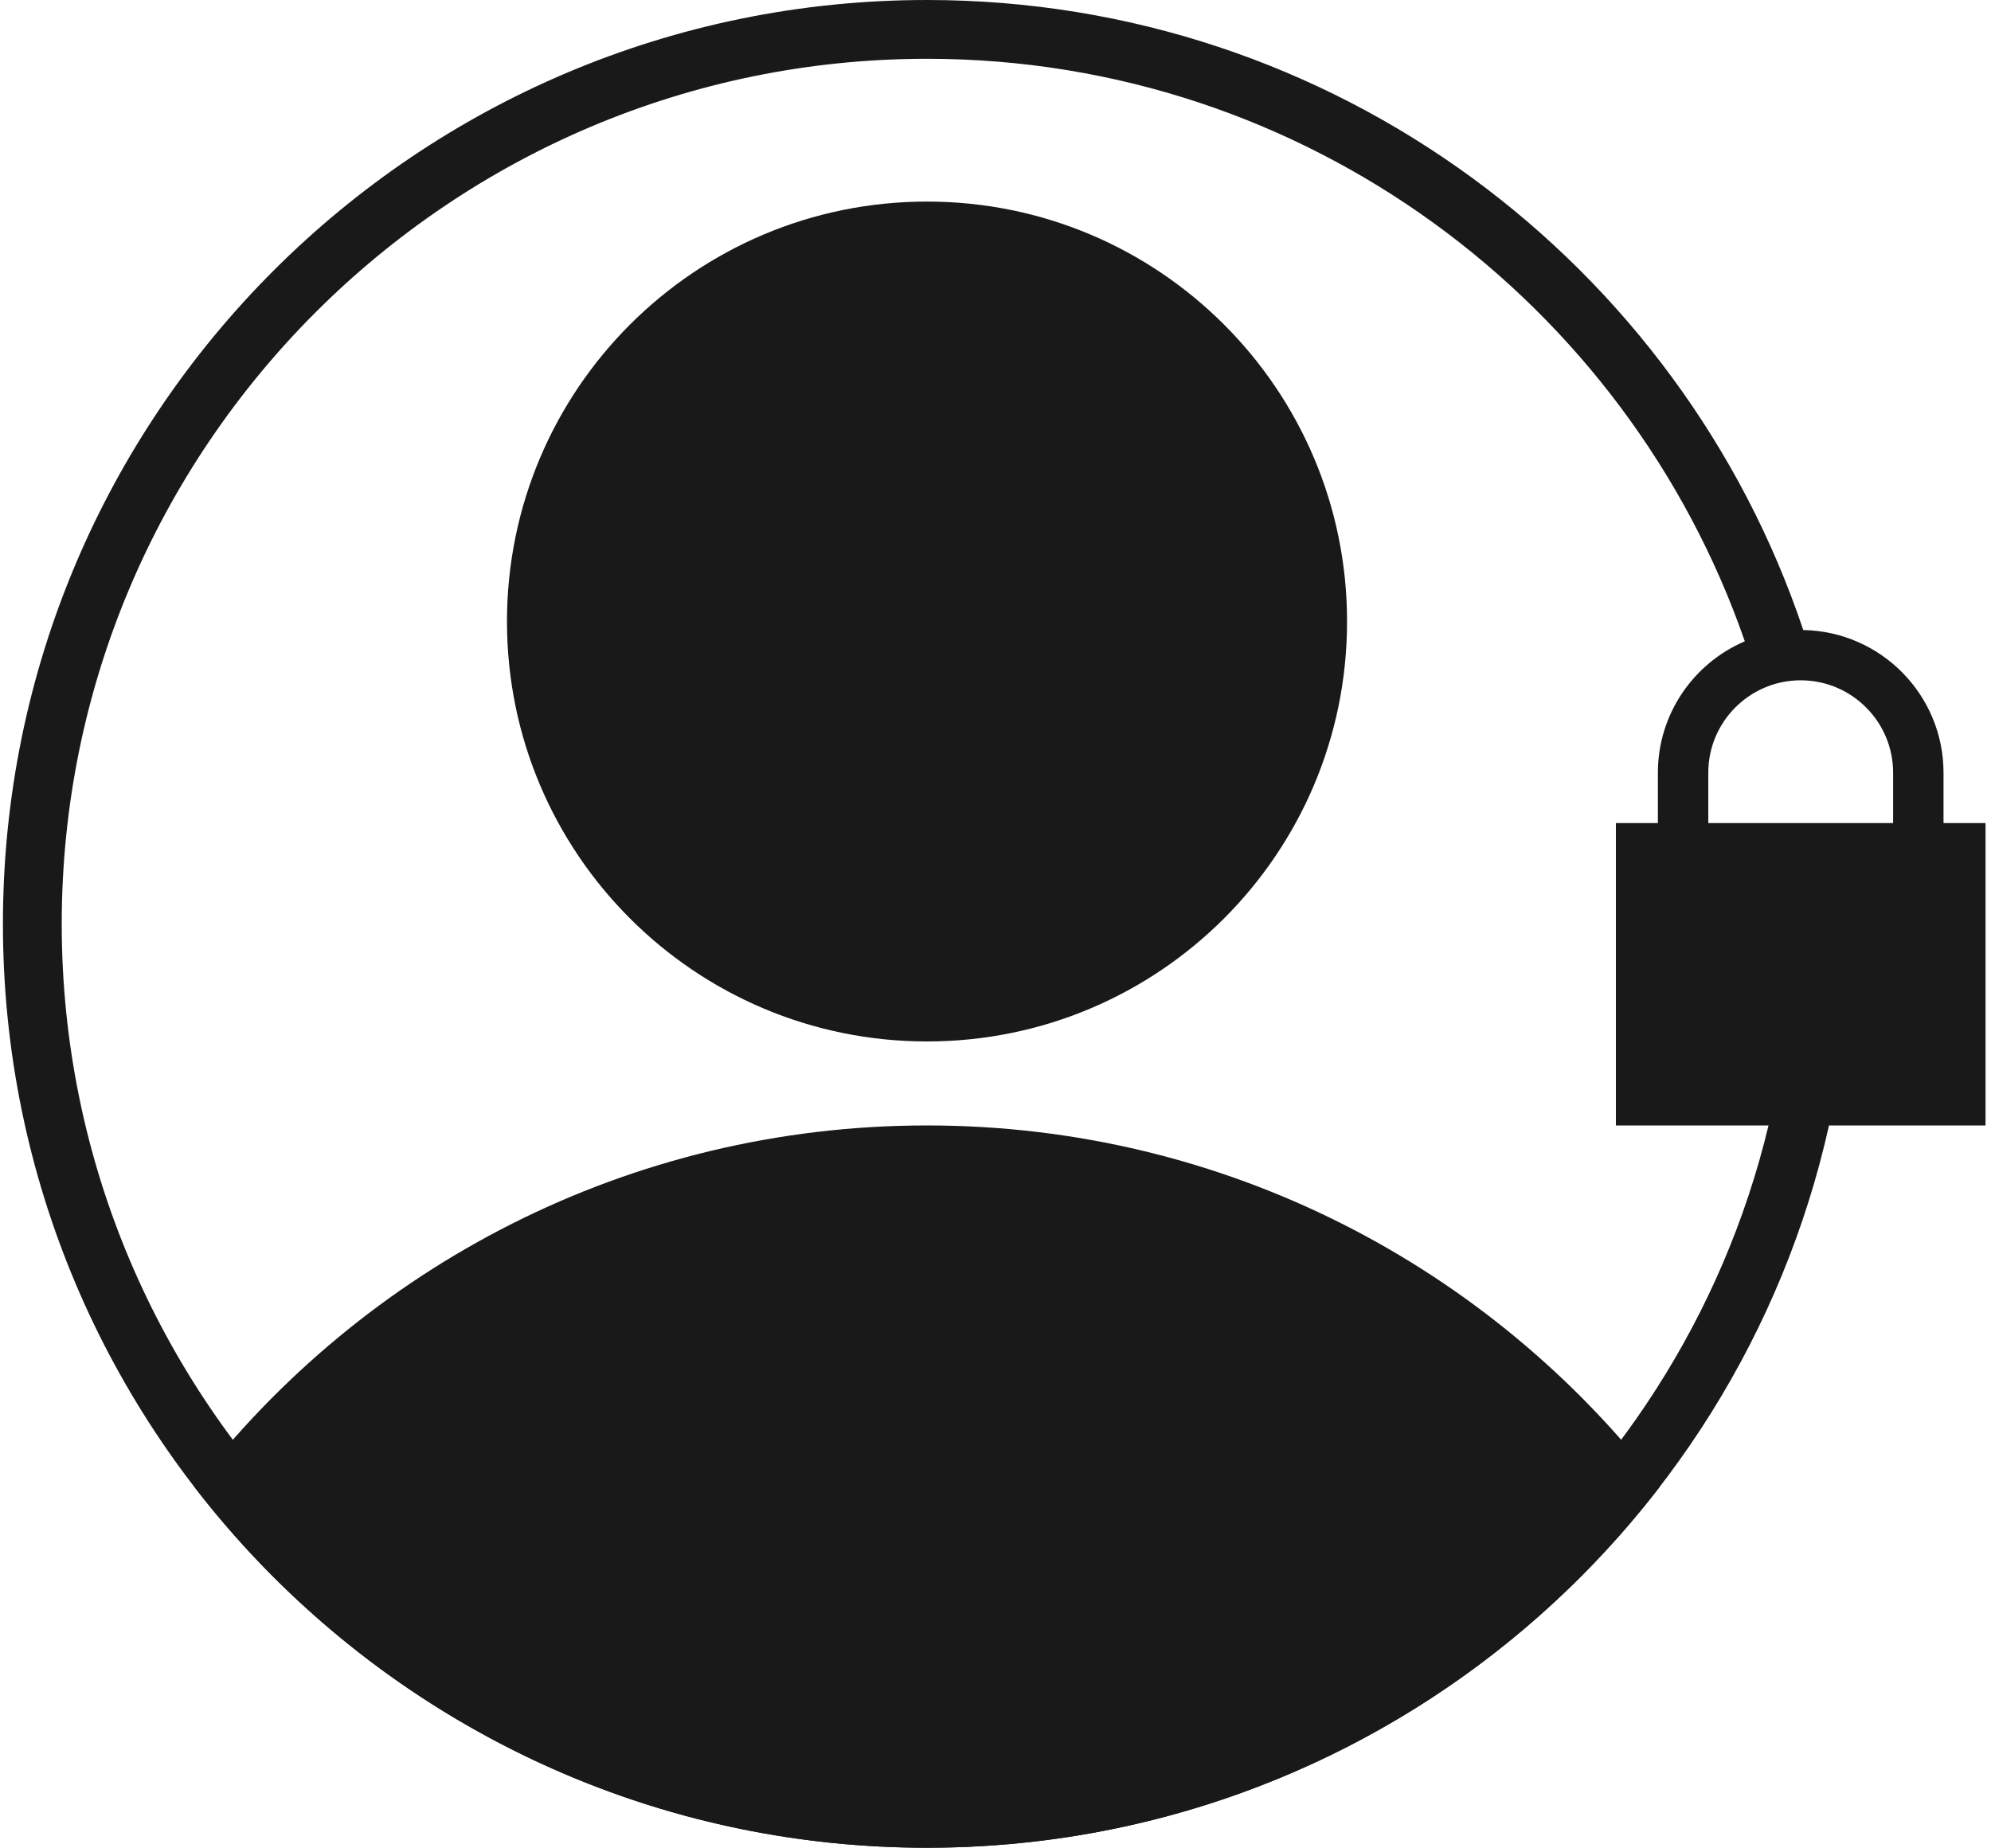
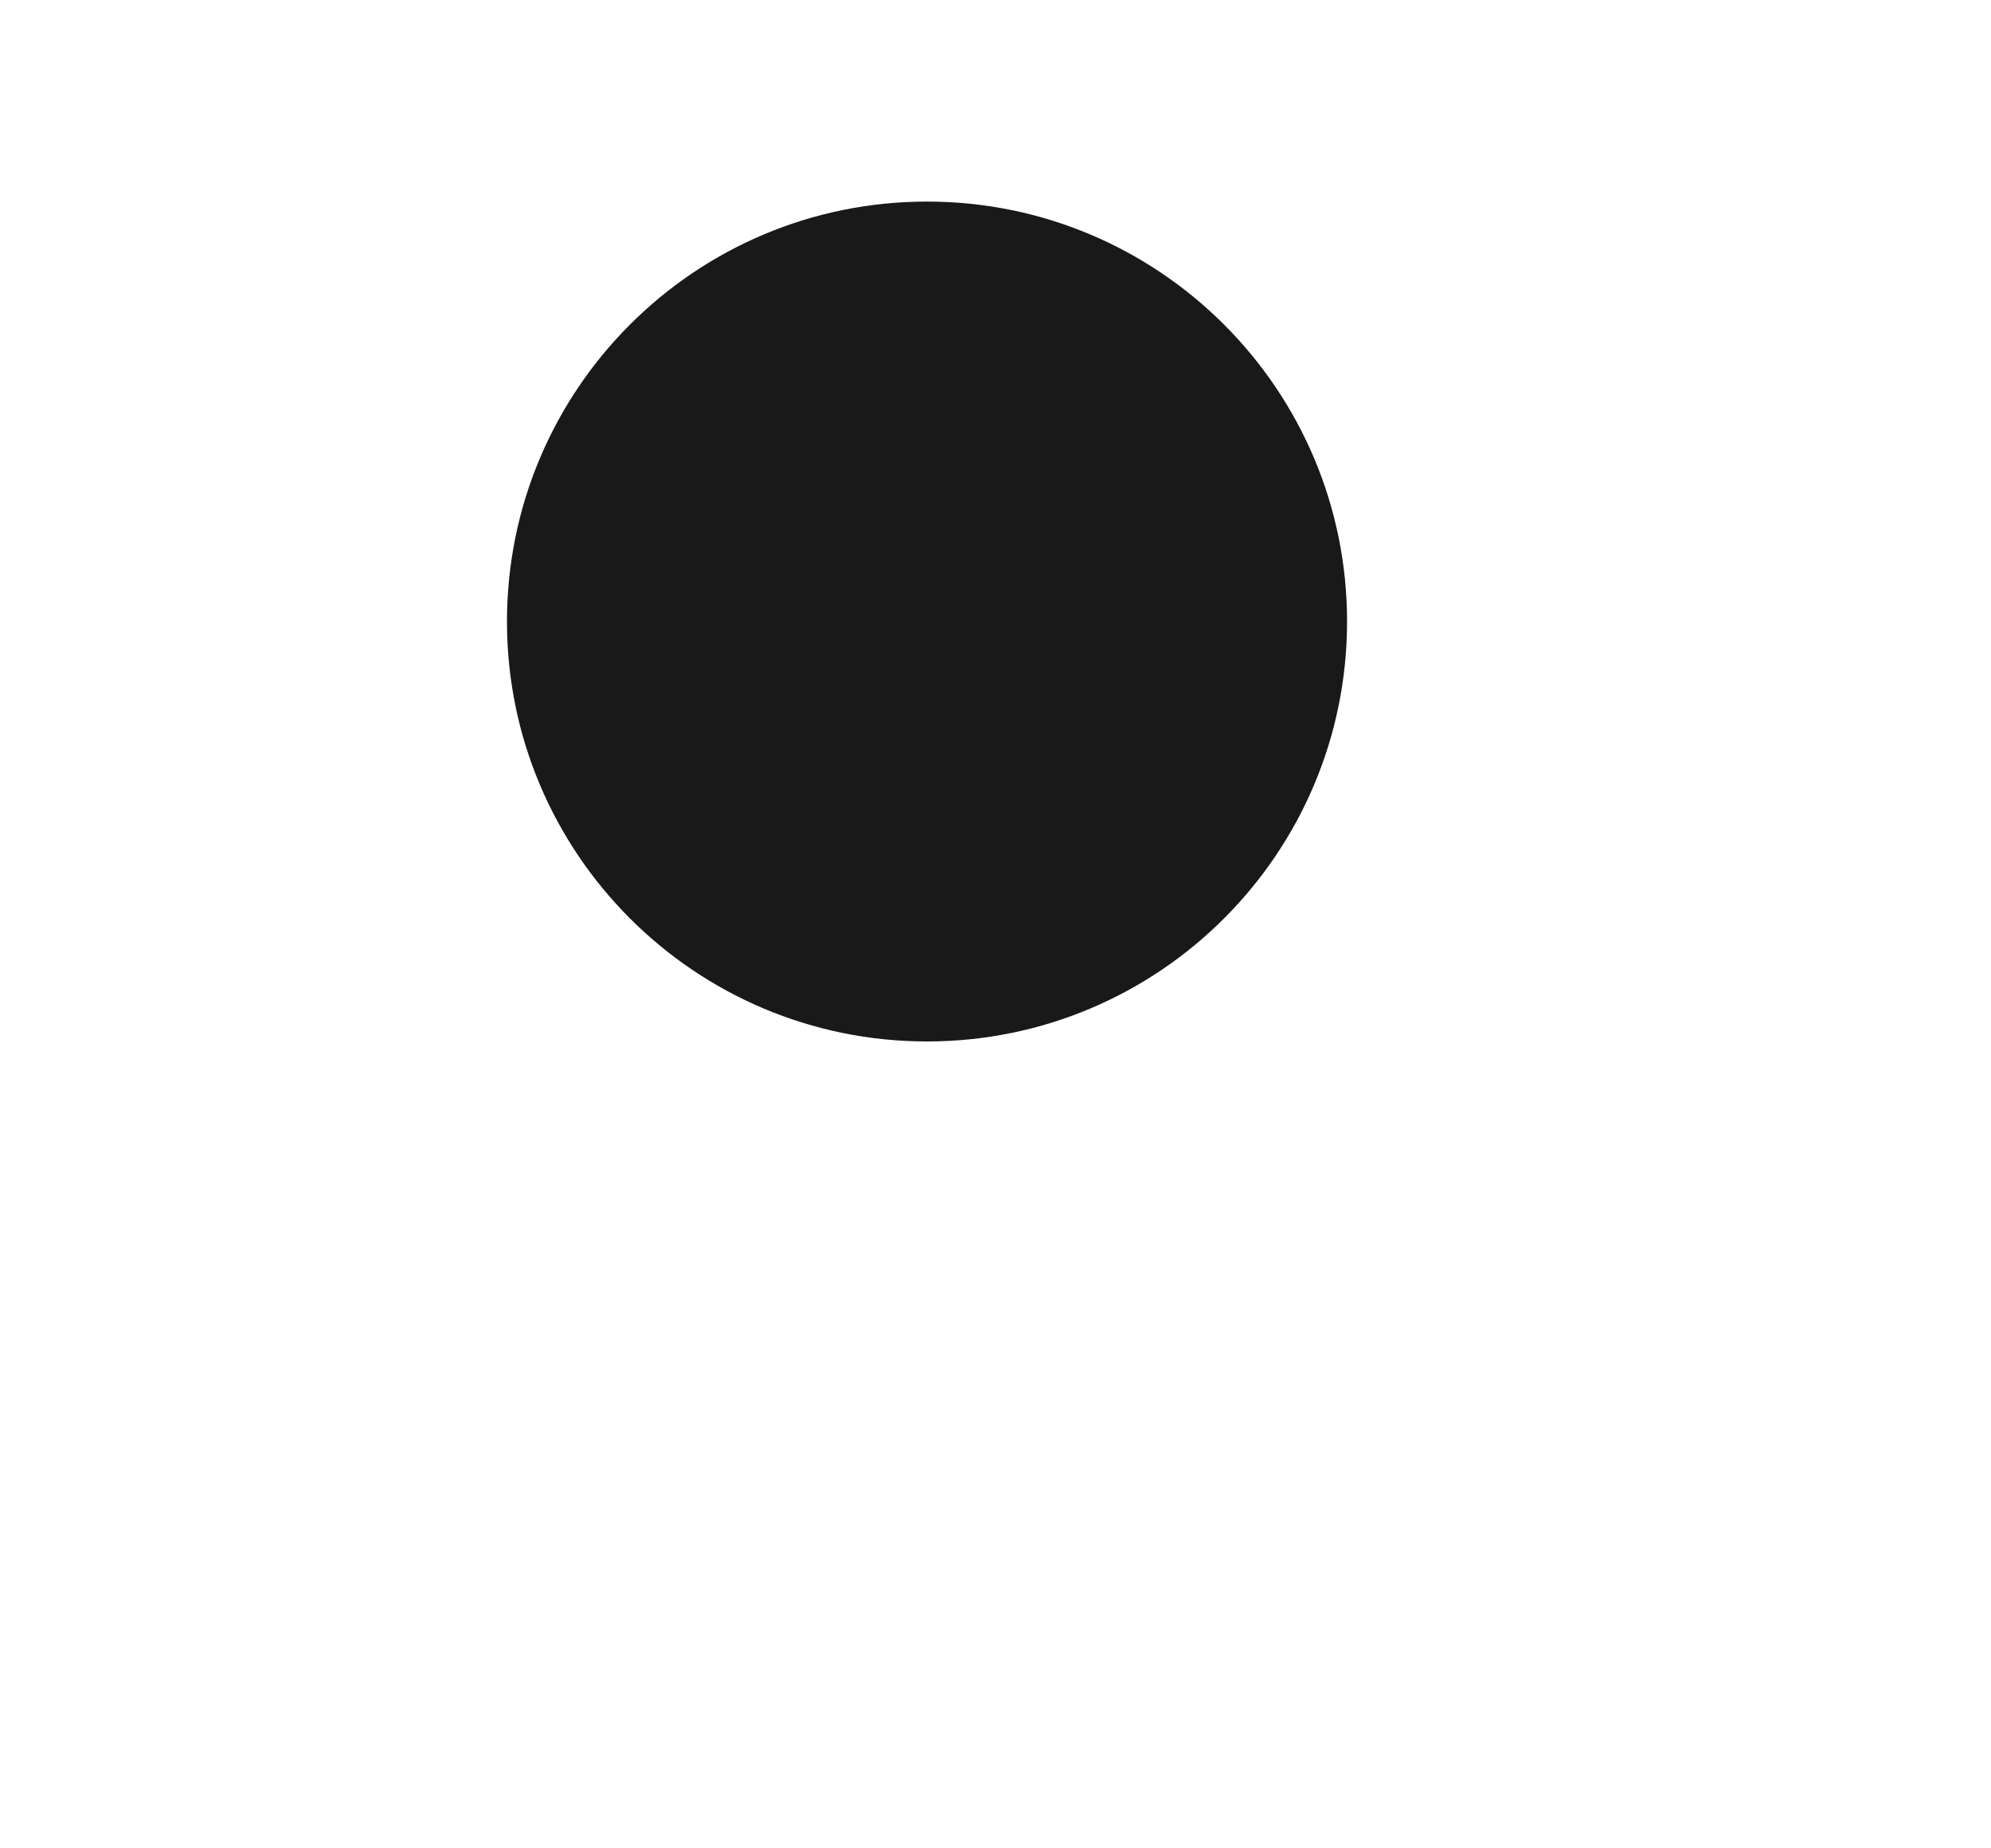
<svg xmlns="http://www.w3.org/2000/svg" width="237px" height="220px" viewBox="0 0 237 220" version="1.1">
  <title>Group 3</title>
  <desc>Created with Sketch.</desc>
  <g id="Page-1" stroke="none" stroke-width="1" fill="none" fill-rule="evenodd">
    <g id="ID-PASS-icons-4" transform="translate(-301, -12)" fill="#1A1919">
      <g id="Group-3" transform="translate(301, 12)">
-         <path d="M197.574,177.015 C177.466,150.866 145.885,134 110.348,134 C74.81,134 43.229,150.866 23.121,177.015 C43.232,203.152 74.82,220 110.348,220 C145.875,220 177.463,203.152 197.574,177.015" id="Fill-18" />
        <path d="M160.348,74 C160.348,101.614 137.962,124 110.348,124 C82.733,124 60.348,101.614 60.348,74 C60.348,46.385 82.733,24 110.348,24 C137.962,24 160.348,46.385 160.348,74" id="Fill-19" />
-         <path d="M225.348,98 L203.348,98 L203.348,92 C203.348,85.934 208.282,81 214.348,81 C220.413,81 225.348,85.934 225.348,92 L225.348,98 Z M110.348,213 C53.553,213 7.348,166.794 7.348,110 C7.348,53.205 53.553,7 110.348,7 C155.365,7 193.721,36.034 207.695,76.358 C201.618,78.952 197.348,84.986 197.348,92 L197.348,98 L192.348,98 L192.348,134 L210.517,134 C199.675,179.256 158.881,213 110.348,213 Z M236.348,98 L231.348,98 L231.348,92 C231.348,82.729 223.885,75.18 214.653,75.015 C200.036,31.418 158.866,0 110.348,0 C49.596,0 0.348,49.248 0.348,110 C0.348,170.751 49.596,220 110.348,220 C162.855,220 206.763,183.208 217.714,134 L236.348,134 L236.348,98 Z" id="Fill-20" />
      </g>
    </g>
  </g>
</svg>